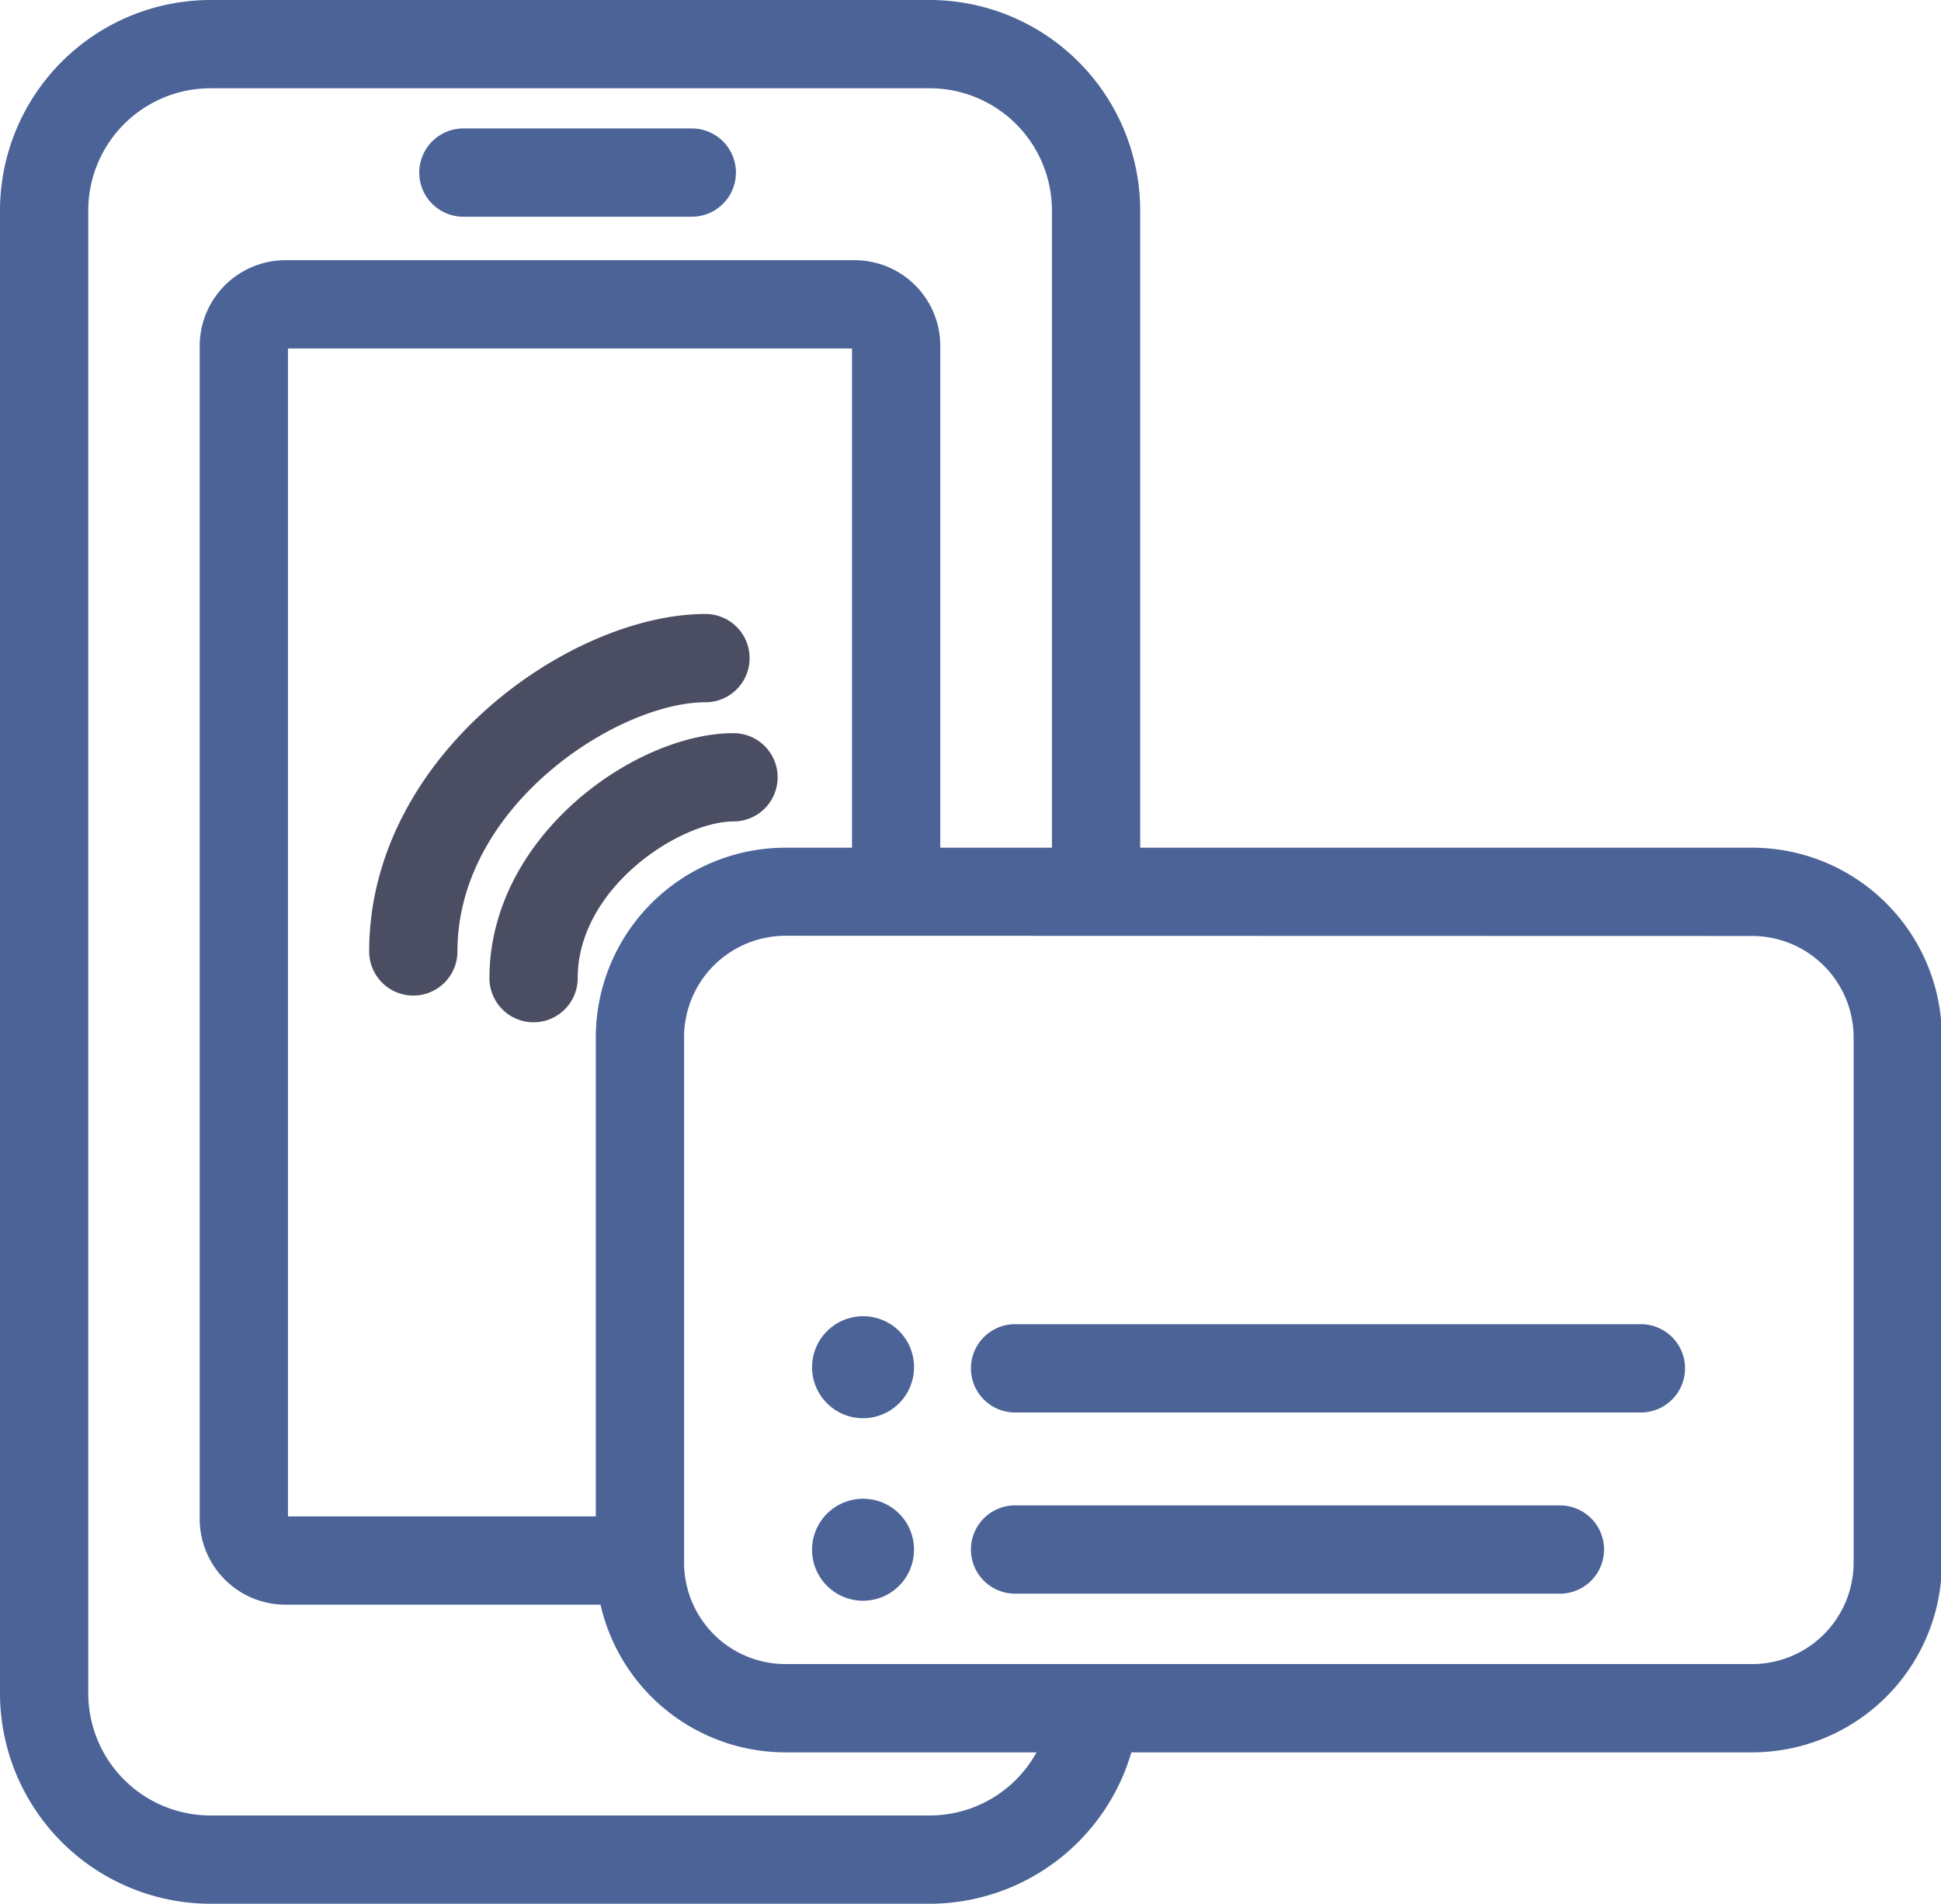
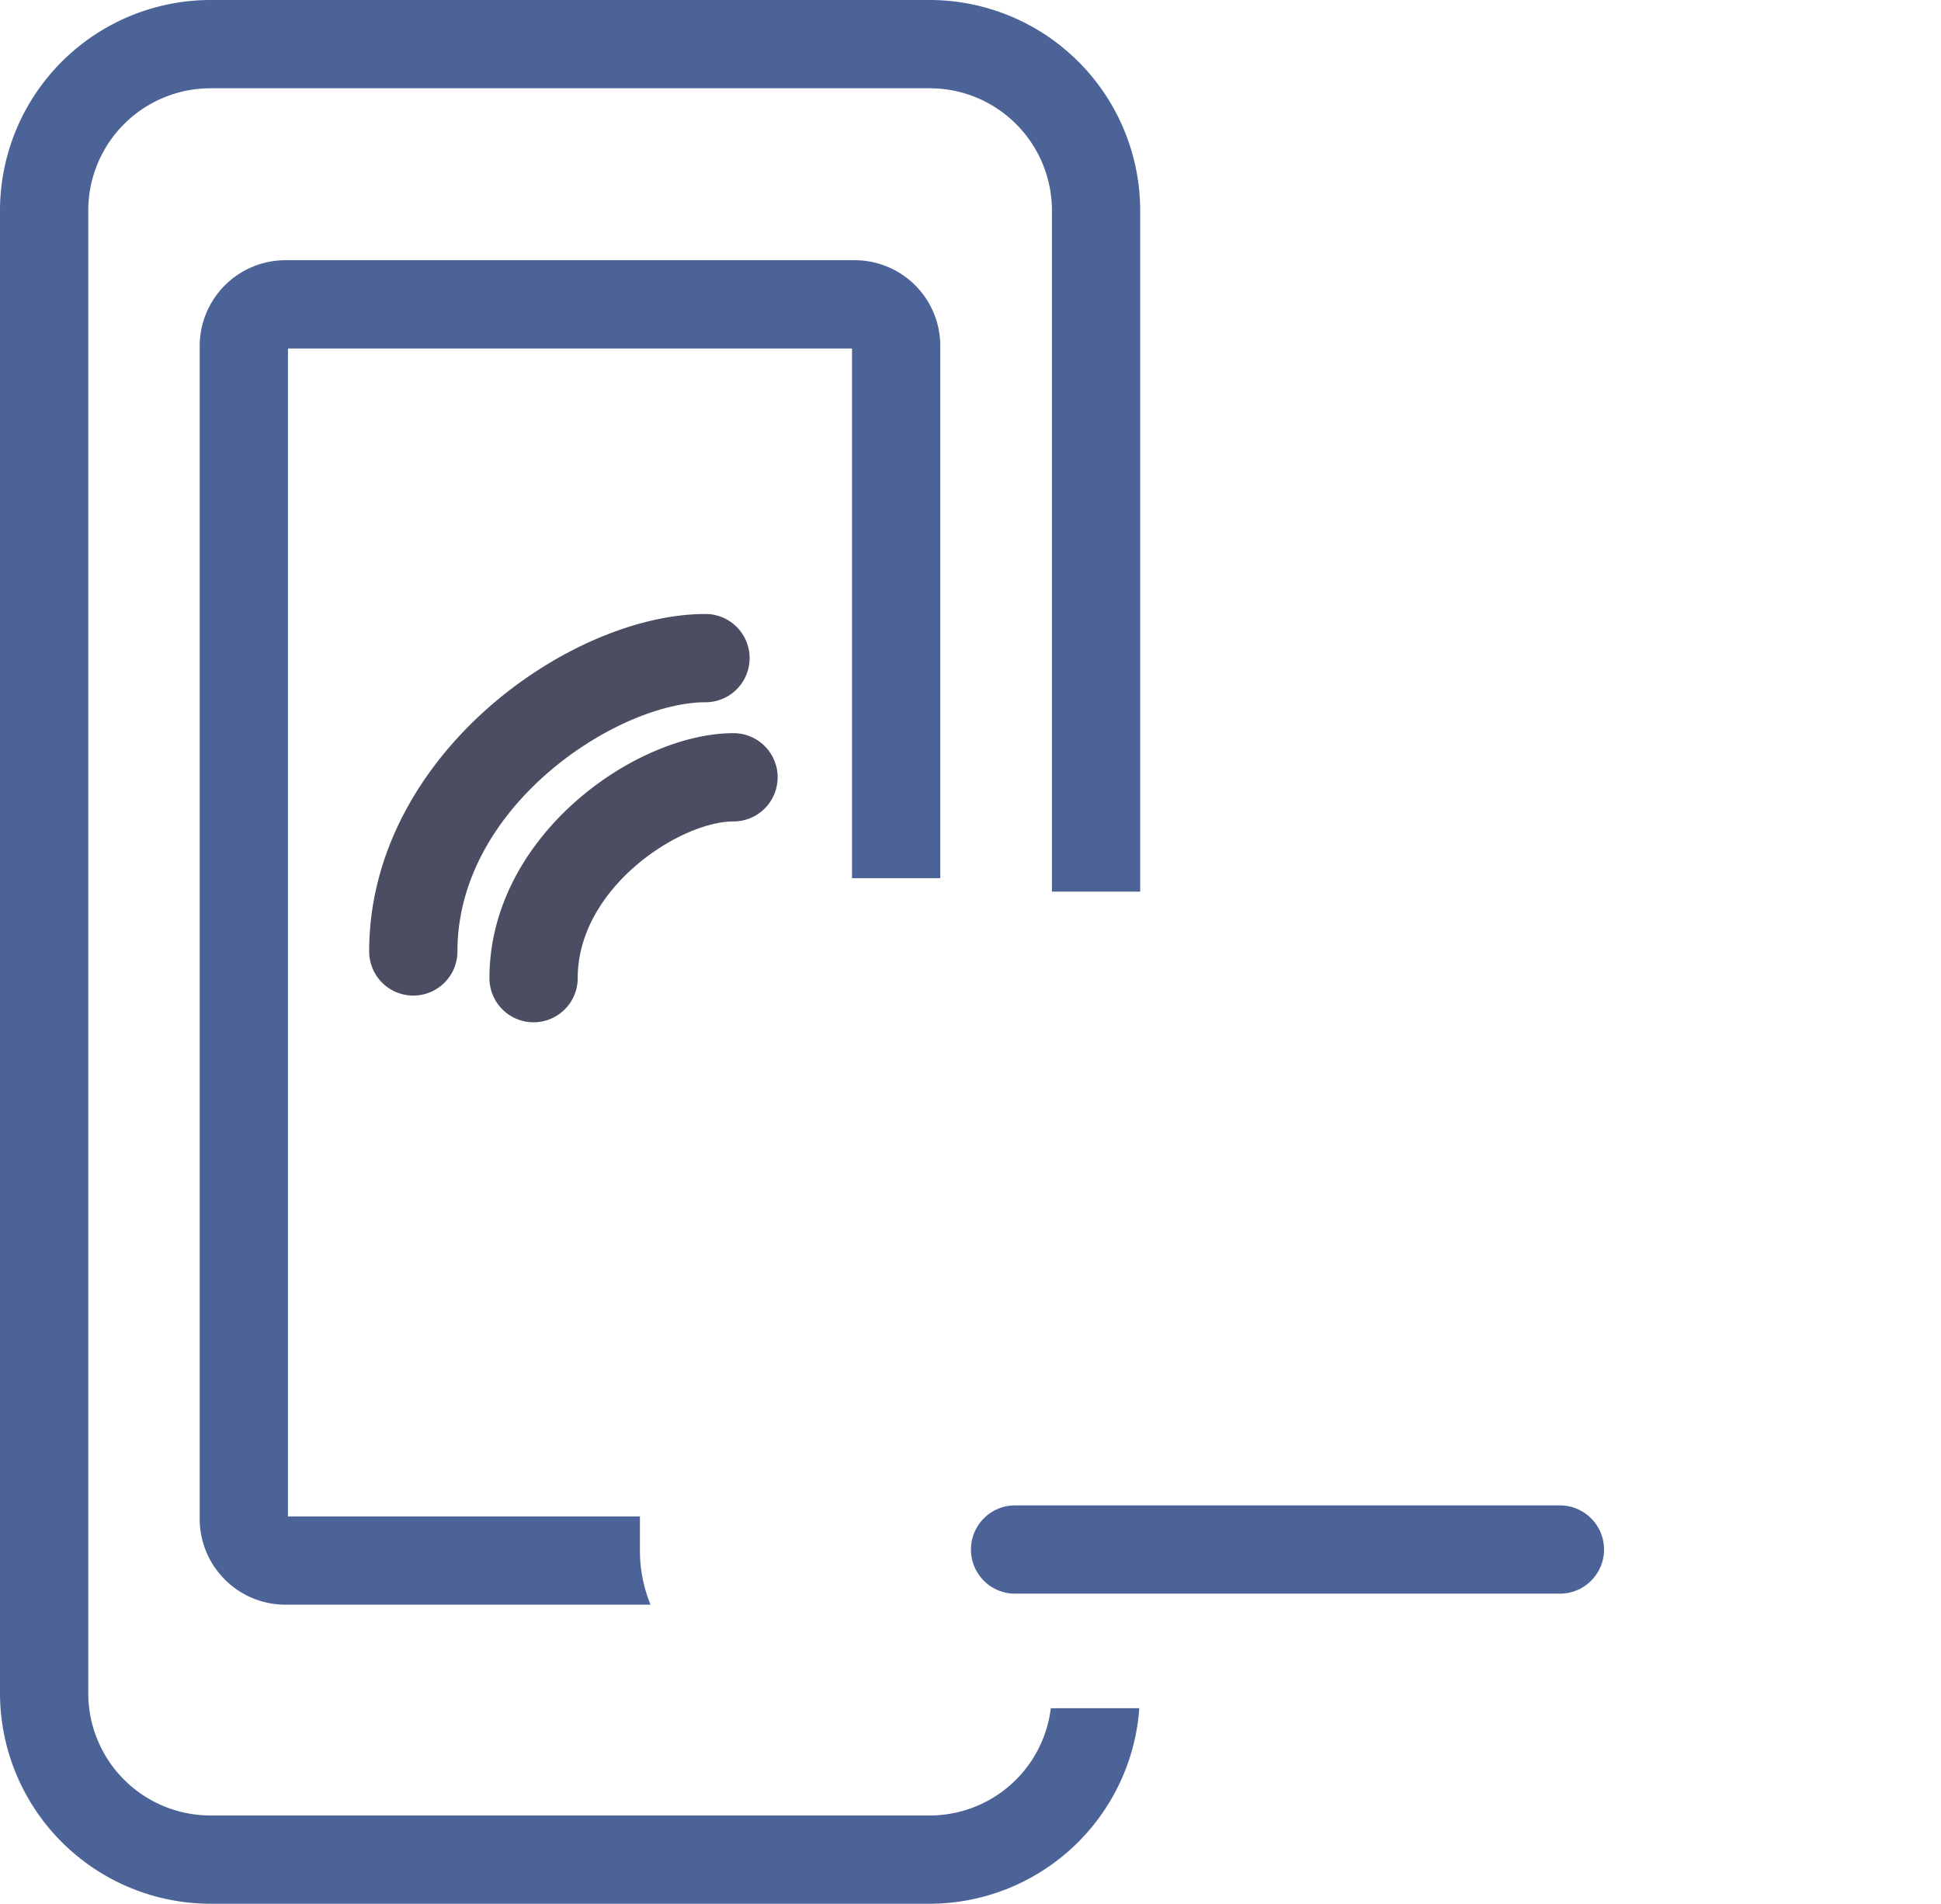
<svg xmlns="http://www.w3.org/2000/svg" viewBox="0 0 87.96 86.26">
  <defs>
    <style>.cls-1{fill:#4b6397;}.cls-2{fill:#4b4e62;}</style>
  </defs>
  <g id="Calque_2" data-name="Calque 2">
    <g id="Calque_1-2" data-name="Calque 1">
      <g id="_20" data-name="20">
-         <path class="cls-1" d="M31.35,9.82H21a2,2,0,0,1,0-4H31.35a2,2,0,0,1,0,4Z" />
        <path class="cls-1" d="M47.62,77.4a5.53,5.53,0,0,1-5.49,4.86H9.54A5.54,5.54,0,0,1,4,76.73V9.53A5.54,5.54,0,0,1,9.54,4H42.13a5.54,5.54,0,0,1,5.54,5.53V40.4h4V9.53A9.55,9.55,0,0,0,42.13,0H9.54A9.55,9.55,0,0,0,0,9.53v67.2a9.55,9.55,0,0,0,9.54,9.53H42.13a9.54,9.54,0,0,0,9.5-8.86Z" />
        <path class="cls-1" d="M29,70.18V68.71H13.05V15.79H38.61v24h4V15.67a3.88,3.88,0,0,0-3.88-3.88H12.94a3.89,3.89,0,0,0-3.89,3.88V68.83a3.89,3.89,0,0,0,3.89,3.88H29.48A6.46,6.46,0,0,1,29,70.18Z" />
-         <path class="cls-1" d="M79.36,79.4H35.57A8.6,8.6,0,0,1,27,70.81V47a8.6,8.6,0,0,1,8.6-8.59H79.36A8.6,8.6,0,0,1,88,47V70.81A8.6,8.6,0,0,1,79.36,79.4Zm-43.79-37A4.6,4.6,0,0,0,31,47V70.81a4.6,4.6,0,0,0,4.6,4.59H79.36A4.6,4.6,0,0,0,84,70.81V47a4.6,4.6,0,0,0-4.6-4.59Z" />
-         <path class="cls-1" d="M39.12,67.91a2.31,2.31,0,1,0,2.3,2.3A2.3,2.3,0,0,0,39.12,67.91Z" />
        <path class="cls-1" d="M70.69,72.21H46a2,2,0,0,1,0-4H70.69a2,2,0,0,1,0,4Z" />
-         <path class="cls-1" d="M39.12,59.64A2.31,2.31,0,1,0,41.42,62,2.3,2.3,0,0,0,39.12,59.64Z" />
-         <path class="cls-1" d="M74.36,64H46a2,2,0,0,1,0-4H74.36a2,2,0,0,1,0,4Z" />
        <path class="cls-2" d="M24.18,46.32a2,2,0,0,1-2-2c0-6.44,6.61-11.1,11.06-11.1a2,2,0,1,1,0,4c-2.42,0-7.06,3-7.06,7.1A2,2,0,0,1,24.18,46.32Z" />
        <path class="cls-2" d="M18.73,45.11a2,2,0,0,1-2-2c0-8.87,9.1-15.29,15.24-15.29a2,2,0,0,1,0,4c-3.95,0-11.24,4.66-11.24,11.29A2,2,0,0,1,18.73,45.11Z" />
      </g>
    </g>
  </g>
</svg>